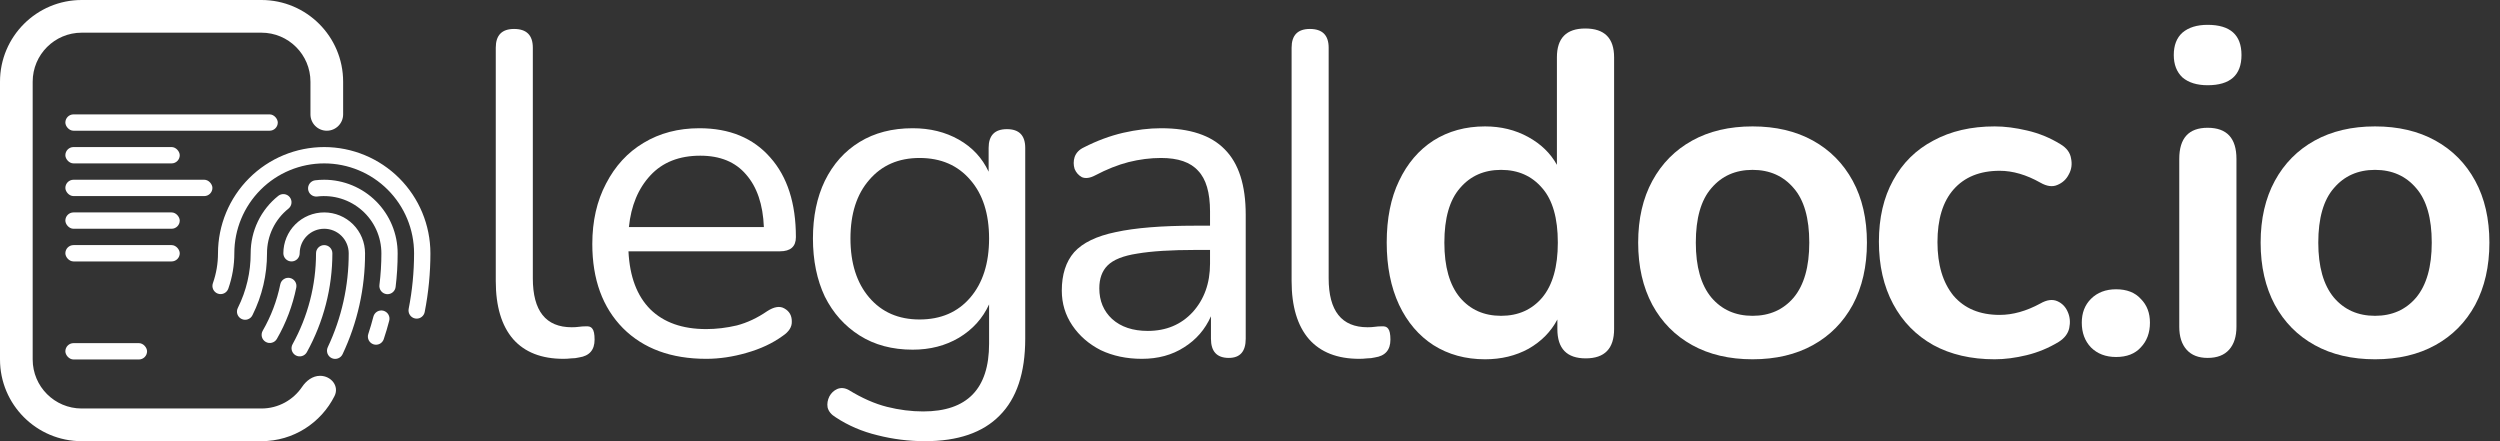
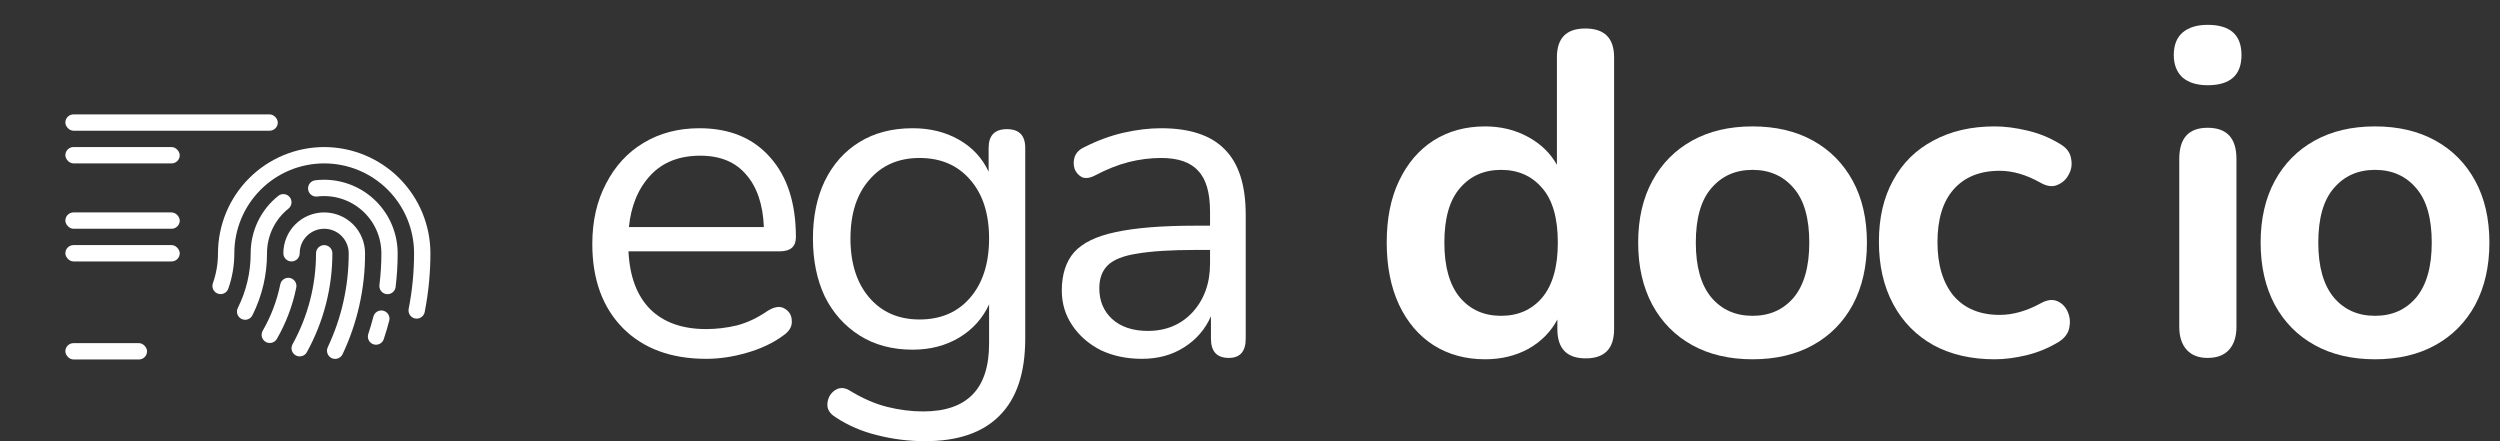
<svg xmlns="http://www.w3.org/2000/svg" width="153" height="27" viewBox="0 0 153 27" fill="none" class="h-6 w-auto" style="color:#fff">
  <rect x="0" y="0" width="153" height="27" fill="#333333" stroke="none" />
  <path d="M16.341 15.5C16.345 16.812 16.042 18.106 15.456 19.279C15.428 19.34 15.388 19.395 15.339 19.44C15.289 19.485 15.231 19.52 15.168 19.542C15.105 19.564 15.038 19.574 14.971 19.57C14.904 19.566 14.839 19.548 14.779 19.518C14.719 19.489 14.666 19.447 14.622 19.396C14.579 19.345 14.546 19.286 14.525 19.223C14.505 19.159 14.498 19.091 14.504 19.025C14.51 18.958 14.529 18.893 14.561 18.834C15.077 17.799 15.344 16.657 15.341 15.5C15.34 14.825 15.491 14.159 15.783 13.551C16.075 12.943 16.501 12.408 17.029 11.988C17.08 11.947 17.139 11.916 17.202 11.898C17.265 11.879 17.331 11.874 17.396 11.881C17.461 11.888 17.524 11.908 17.582 11.94C17.64 11.971 17.69 12.014 17.731 12.065C17.772 12.117 17.803 12.175 17.821 12.239C17.84 12.302 17.845 12.368 17.838 12.433C17.831 12.498 17.811 12.561 17.779 12.619C17.747 12.676 17.705 12.727 17.654 12.768C17.243 13.095 16.912 13.511 16.685 13.984C16.457 14.457 16.34 14.975 16.341 15.5ZM19.841 15C19.708 15 19.581 15.053 19.488 15.146C19.394 15.24 19.341 15.367 19.341 15.5C19.341 17.448 18.846 19.364 17.904 21.069C17.839 21.185 17.824 21.322 17.86 21.449C17.897 21.577 17.983 21.684 18.099 21.749C18.215 21.813 18.351 21.829 18.479 21.792C18.607 21.756 18.714 21.67 18.779 21.554C19.803 19.701 20.341 17.618 20.341 15.5C20.341 15.367 20.288 15.24 20.195 15.146C20.101 15.053 19.974 15 19.841 15ZM19.841 13C19.178 13 18.542 13.263 18.073 13.732C17.604 14.201 17.341 14.837 17.341 15.5C17.341 15.633 17.394 15.76 17.488 15.854C17.581 15.947 17.708 16 17.841 16C17.974 16 18.101 15.947 18.195 15.854C18.288 15.76 18.341 15.633 18.341 15.5C18.341 15.102 18.499 14.721 18.78 14.439C19.062 14.158 19.443 14 19.841 14C20.239 14 20.62 14.158 20.902 14.439C21.183 14.721 21.341 15.102 21.341 15.5C21.346 17.488 20.908 19.452 20.059 21.25C20.031 21.309 20.015 21.374 20.012 21.44C20.009 21.506 20.019 21.571 20.041 21.633C20.063 21.695 20.098 21.752 20.142 21.801C20.186 21.849 20.24 21.889 20.299 21.917C20.359 21.945 20.423 21.961 20.489 21.964C20.555 21.967 20.62 21.957 20.682 21.935C20.744 21.913 20.801 21.878 20.85 21.834C20.898 21.79 20.938 21.736 20.966 21.677C21.878 19.746 22.347 17.636 22.341 15.5C22.341 14.837 22.078 14.201 21.609 13.732C21.14 13.263 20.504 13 19.841 13ZM19.841 9C18.118 9.002 16.465 9.687 15.247 10.906C14.028 12.124 13.343 13.777 13.341 15.5C13.342 16.124 13.236 16.744 13.029 17.333C12.984 17.458 12.992 17.596 13.049 17.715C13.106 17.835 13.209 17.927 13.334 17.971C13.459 18.015 13.596 18.008 13.716 17.951C13.835 17.894 13.928 17.791 13.972 17.666C14.217 16.97 14.342 16.238 14.341 15.5C14.341 14.041 14.921 12.642 15.952 11.611C16.983 10.579 18.382 10 19.841 10C21.3 10 22.699 10.579 23.73 11.611C24.762 12.642 25.341 14.041 25.341 15.5C25.341 16.642 25.231 17.782 25.01 18.903C24.998 18.968 24.998 19.034 25.011 19.098C25.024 19.163 25.049 19.224 25.086 19.278C25.122 19.333 25.169 19.38 25.224 19.416C25.278 19.453 25.34 19.478 25.404 19.491C25.436 19.497 25.468 19.5 25.501 19.5C25.617 19.5 25.729 19.46 25.818 19.386C25.907 19.313 25.969 19.21 25.991 19.097C26.224 17.912 26.341 16.707 26.341 15.5C26.339 13.777 25.654 12.125 24.435 10.906C23.216 9.687 21.564 9.002 19.841 9ZM17.741 17.011C17.611 16.985 17.477 17.011 17.367 17.085C17.257 17.158 17.18 17.272 17.154 17.401C16.951 18.4 16.587 19.359 16.078 20.241C16.012 20.356 15.994 20.493 16.028 20.621C16.062 20.749 16.146 20.858 16.261 20.924C16.376 20.991 16.512 21.009 16.64 20.974C16.769 20.94 16.878 20.856 16.944 20.741C17.507 19.765 17.908 18.705 18.132 17.601C18.145 17.536 18.145 17.47 18.133 17.405C18.12 17.341 18.095 17.279 18.059 17.225C18.022 17.17 17.976 17.123 17.921 17.086C17.867 17.049 17.805 17.024 17.741 17.011ZM19.841 11C19.653 11 19.465 11.012 19.279 11.035C19.149 11.054 19.033 11.123 18.954 11.228C18.875 11.332 18.84 11.462 18.857 11.592C18.873 11.722 18.939 11.839 19.042 11.921C19.144 12.002 19.274 12.04 19.404 12.027C19.896 11.966 20.396 12.01 20.87 12.156C21.345 12.303 21.782 12.548 22.155 12.877C22.527 13.205 22.825 13.608 23.03 14.061C23.234 14.513 23.34 15.004 23.341 15.5C23.341 16.148 23.301 16.795 23.221 17.438C23.212 17.503 23.216 17.569 23.234 17.633C23.251 17.697 23.28 17.756 23.32 17.809C23.36 17.861 23.411 17.905 23.468 17.938C23.525 17.971 23.588 17.992 23.654 18C23.674 18.003 23.695 18.004 23.716 18.004C23.838 18.003 23.955 17.959 24.046 17.878C24.137 17.798 24.196 17.687 24.211 17.566C24.295 16.882 24.337 16.193 24.336 15.504C24.336 14.311 23.862 13.167 23.02 12.323C22.177 11.478 21.034 11.003 19.841 11ZM23.462 19.016C23.398 18.999 23.332 18.995 23.267 19.005C23.202 19.014 23.139 19.036 23.082 19.069C23.026 19.102 22.977 19.147 22.937 19.199C22.898 19.252 22.869 19.311 22.852 19.375C22.761 19.731 22.655 20.087 22.54 20.438C22.497 20.563 22.507 20.7 22.565 20.819C22.624 20.937 22.727 21.028 22.852 21.071C22.904 21.088 22.957 21.097 23.012 21.097C23.116 21.097 23.218 21.064 23.303 21.003C23.389 20.941 23.452 20.855 23.485 20.756C23.61 20.386 23.722 20.006 23.82 19.628C23.837 19.564 23.841 19.498 23.832 19.432C23.823 19.367 23.801 19.305 23.768 19.248C23.735 19.191 23.691 19.141 23.638 19.102C23.586 19.062 23.526 19.033 23.462 19.016L23.462 19.016Z" fill="currentColor" />
-   <path fill-rule="evenodd" clip-rule="evenodd" d="M5 2H16C17.657 2 19 3.343 19 5V7C19 7.552 19.448 8 20 8C20.552 8 21 7.552 21 7V5C21 2.239 18.761 0 16 0H5C2.239 0 0 2.239 0 5V22C0 24.761 2.239 27 5 27H16C17.957 27 19.652 25.875 20.473 24.237C20.777 23.631 20.266 23 19.588 23C19.133 23 18.743 23.299 18.489 23.676C17.95 24.475 17.036 25 16 25H5C3.343 25 2 23.657 2 22V5C2 3.343 3.343 2 5 2Z" fill="currentColor" />
  <rect x="4" y="7" width="13" height="1" rx="0.5" fill="currentColor" />
  <rect x="4" y="9" width="7" height="1" rx="0.5" fill="currentColor" />
-   <rect x="4" y="11" width="9" height="1" rx="0.5" fill="currentColor" />
  <rect x="4" y="13" width="7" height="1" rx="0.5" fill="currentColor" />
  <rect x="4" y="15" width="7" height="1" rx="0.5" fill="currentColor" />
  <rect x="4" y="21" width="5" height="1" rx="0.5" fill="currentColor" />
  <path d="M145.351 21.988C143.933 21.988 142.701 21.699 141.655 21.12C140.61 20.541 139.798 19.72 139.219 18.656C138.641 17.573 138.351 16.304 138.351 14.848C138.351 13.392 138.641 12.132 139.219 11.068C139.798 10.004 140.61 9.183 141.655 8.604C142.701 8.025 143.933 7.736 145.351 7.736C146.77 7.736 148.002 8.025 149.047 8.604C150.093 9.183 150.905 10.004 151.483 11.068C152.062 12.132 152.351 13.392 152.351 14.848C152.351 16.304 152.062 17.573 151.483 18.656C150.905 19.72 150.093 20.541 149.047 21.12C148.002 21.699 146.77 21.988 145.351 21.988ZM145.351 19.328C146.397 19.328 147.237 18.955 147.871 18.208C148.506 17.443 148.823 16.323 148.823 14.848C148.823 13.355 148.506 12.244 147.871 11.516C147.237 10.769 146.397 10.396 145.351 10.396C144.306 10.396 143.466 10.769 142.831 11.516C142.197 12.244 141.879 13.355 141.879 14.848C141.879 16.323 142.197 17.443 142.831 18.208C143.466 18.955 144.306 19.328 145.351 19.328Z" fill="currentColor" />
  <path d="M135.107 5.216C134.453 5.216 133.94 5.057 133.567 4.74C133.212 4.404 133.035 3.947 133.035 3.368C133.035 2.771 133.212 2.313 133.567 1.996C133.94 1.679 134.453 1.52 135.107 1.52C136.488 1.52 137.179 2.136 137.179 3.368C137.179 4.6 136.488 5.216 135.107 5.216ZM135.107 21.904C134.547 21.904 134.117 21.736 133.819 21.4C133.52 21.064 133.371 20.597 133.371 20V9.724C133.371 8.455 133.949 7.82 135.107 7.82C136.283 7.82 136.871 8.455 136.871 9.724V20C136.871 20.597 136.721 21.064 136.423 21.4C136.124 21.736 135.685 21.904 135.107 21.904Z" fill="currentColor" />
-   <path d="M129.505 21.848C128.871 21.848 128.357 21.652 127.965 21.26C127.592 20.868 127.405 20.364 127.405 19.748C127.405 19.151 127.592 18.665 127.965 18.292C128.357 17.9 128.871 17.704 129.505 17.704C130.159 17.704 130.663 17.9 131.017 18.292C131.391 18.665 131.577 19.151 131.577 19.748C131.577 20.364 131.391 20.868 131.017 21.26C130.663 21.652 130.159 21.848 129.505 21.848Z" fill="currentColor" />
  <path d="M122.073 21.988C120.635 21.988 119.385 21.699 118.321 21.12C117.257 20.523 116.435 19.683 115.857 18.6C115.278 17.517 114.989 16.248 114.989 14.792C114.989 13.336 115.278 12.085 115.857 11.04C116.435 9.976 117.257 9.164 118.321 8.604C119.385 8.025 120.635 7.736 122.073 7.736C122.689 7.736 123.351 7.82 124.061 7.988C124.789 8.156 125.47 8.436 126.105 8.828C126.478 9.052 126.693 9.341 126.749 9.696C126.823 10.051 126.777 10.377 126.609 10.676C126.459 10.975 126.226 11.189 125.909 11.32C125.61 11.451 125.265 11.404 124.873 11.18C124.014 10.695 123.183 10.452 122.381 10.452C121.167 10.452 120.225 10.835 119.553 11.6C118.899 12.347 118.573 13.42 118.573 14.82C118.573 16.201 118.899 17.293 119.553 18.096C120.225 18.88 121.167 19.272 122.381 19.272C123.183 19.272 124.014 19.039 124.873 18.572C125.265 18.348 125.61 18.301 125.909 18.432C126.207 18.563 126.422 18.787 126.553 19.104C126.683 19.403 126.711 19.729 126.637 20.084C126.562 20.42 126.347 20.7 125.993 20.924C125.377 21.297 124.723 21.568 124.033 21.736C123.342 21.904 122.689 21.988 122.073 21.988Z" fill="currentColor" />
  <path d="M107.256 21.988C105.837 21.988 104.605 21.699 103.56 21.12C102.515 20.541 101.703 19.72 101.124 18.656C100.545 17.573 100.256 16.304 100.256 14.848C100.256 13.392 100.545 12.132 101.124 11.068C101.703 10.004 102.515 9.183 103.56 8.604C104.605 8.025 105.837 7.736 107.256 7.736C108.675 7.736 109.907 8.025 110.952 8.604C111.997 9.183 112.809 10.004 113.388 11.068C113.967 12.132 114.256 13.392 114.256 14.848C114.256 16.304 113.967 17.573 113.388 18.656C112.809 19.72 111.997 20.541 110.952 21.12C109.907 21.699 108.675 21.988 107.256 21.988ZM107.256 19.328C108.301 19.328 109.141 18.955 109.776 18.208C110.411 17.443 110.728 16.323 110.728 14.848C110.728 13.355 110.411 12.244 109.776 11.516C109.141 10.769 108.301 10.396 107.256 10.396C106.211 10.396 105.371 10.769 104.736 11.516C104.101 12.244 103.784 13.355 103.784 14.848C103.784 16.323 104.101 17.443 104.736 18.208C105.371 18.955 106.211 19.328 107.256 19.328Z" fill="currentColor" />
  <path d="M90.887 21.988C89.692 21.988 88.638 21.699 87.723 21.12C86.827 20.541 86.127 19.72 85.623 18.656C85.119 17.573 84.867 16.304 84.867 14.848C84.867 13.373 85.119 12.113 85.623 11.068C86.127 10.004 86.827 9.183 87.723 8.604C88.638 8.025 89.692 7.736 90.887 7.736C91.858 7.736 92.735 7.951 93.519 8.38C94.303 8.809 94.891 9.379 95.283 10.088V3.508C95.283 2.332 95.862 1.744 97.019 1.744C98.195 1.744 98.783 2.332 98.783 3.508V20.14C98.783 21.335 98.204 21.932 97.047 21.932C95.89 21.932 95.311 21.335 95.311 20.14V19.552C94.919 20.299 94.331 20.896 93.547 21.344C92.763 21.773 91.876 21.988 90.887 21.988ZM91.867 19.328C92.912 19.328 93.752 18.955 94.387 18.208C95.022 17.443 95.339 16.323 95.339 14.848C95.339 13.355 95.022 12.244 94.387 11.516C93.752 10.769 92.912 10.396 91.867 10.396C90.822 10.396 89.981 10.769 89.347 11.516C88.712 12.244 88.395 13.355 88.395 14.848C88.395 16.323 88.712 17.443 89.347 18.208C89.981 18.955 90.822 19.328 91.867 19.328Z" fill="currentColor" />
-   <path d="M83.19 21.96C81.846 21.96 80.819 21.559 80.11 20.756C79.4 19.935 79.046 18.749 79.046 17.2V2.92C79.046 2.155 79.419 1.772 80.166 1.772C80.931 1.772 81.314 2.155 81.314 2.92V17.032C81.314 19.029 82.107 20.028 83.694 20.028C83.862 20.028 84.011 20.019 84.142 20C84.272 19.981 84.403 19.972 84.534 19.972C84.739 19.953 84.879 20 84.954 20.112C85.047 20.224 85.094 20.448 85.094 20.784C85.094 21.419 84.776 21.783 84.142 21.876C83.992 21.913 83.834 21.932 83.666 21.932C83.498 21.951 83.339 21.96 83.19 21.96Z" fill="currentColor" />
  <path d="M69.882 21.96C68.949 21.96 68.109 21.783 67.362 21.428C66.634 21.055 66.055 20.551 65.626 19.916C65.197 19.281 64.982 18.572 64.982 17.788C64.982 16.799 65.234 16.015 65.738 15.436C66.261 14.857 67.11 14.447 68.286 14.204C69.481 13.943 71.105 13.812 73.158 13.812H74.054V12.944C74.054 11.787 73.811 10.956 73.326 10.452C72.859 9.929 72.103 9.668 71.058 9.668C70.405 9.668 69.742 9.752 69.07 9.92C68.417 10.088 67.735 10.359 67.026 10.732C66.709 10.9 66.438 10.937 66.214 10.844C66.009 10.732 65.859 10.564 65.766 10.34C65.691 10.097 65.691 9.855 65.766 9.612C65.859 9.351 66.046 9.155 66.326 9.024C67.129 8.613 67.931 8.315 68.734 8.128C69.555 7.941 70.33 7.848 71.058 7.848C72.813 7.848 74.11 8.277 74.95 9.136C75.809 9.995 76.238 11.329 76.238 13.14V20.728C76.238 21.512 75.893 21.904 75.202 21.904C74.474 21.904 74.11 21.512 74.11 20.728V19.356C73.755 20.159 73.205 20.793 72.458 21.26C71.73 21.727 70.871 21.96 69.882 21.96ZM70.246 20.252C71.366 20.252 72.281 19.869 72.99 19.104C73.699 18.32 74.054 17.331 74.054 16.136V15.296H73.186C71.674 15.296 70.479 15.371 69.602 15.52C68.743 15.651 68.137 15.893 67.782 16.248C67.446 16.584 67.278 17.051 67.278 17.648C67.278 18.413 67.539 19.039 68.062 19.524C68.603 20.009 69.331 20.252 70.246 20.252Z" fill="currentColor" />
  <path d="M56.612 27C55.623 27 54.652 26.879 53.7 26.636C52.767 26.412 51.917 26.048 51.152 25.544C50.872 25.376 50.704 25.171 50.648 24.928C50.611 24.704 50.648 24.48 50.76 24.256C50.872 24.051 51.031 23.901 51.236 23.808C51.46 23.715 51.693 23.733 51.936 23.864C52.757 24.368 53.541 24.713 54.288 24.9C55.035 25.087 55.772 25.18 56.5 25.18C59.188 25.18 60.532 23.799 60.532 21.036V18.628C60.14 19.487 59.524 20.168 58.684 20.672C57.862 21.157 56.92 21.4 55.856 21.4C54.605 21.4 53.523 21.111 52.608 20.532C51.693 19.953 50.984 19.16 50.48 18.152C49.995 17.125 49.752 15.94 49.752 14.596C49.752 13.252 49.995 12.076 50.48 11.068C50.984 10.041 51.693 9.248 52.608 8.688C53.523 8.128 54.605 7.848 55.856 7.848C56.92 7.848 57.862 8.081 58.684 8.548C59.505 9.015 60.112 9.668 60.504 10.508V9.052C60.504 8.287 60.877 7.904 61.624 7.904C62.37 7.904 62.744 8.287 62.744 9.052V20.728C62.744 22.819 62.221 24.387 61.176 25.432C60.149 26.477 58.628 27 56.612 27ZM56.276 19.552C57.583 19.552 58.618 19.104 59.384 18.208C60.149 17.312 60.532 16.108 60.532 14.596C60.532 13.084 60.149 11.889 59.384 11.012C58.618 10.116 57.583 9.668 56.276 9.668C54.988 9.668 53.961 10.116 53.196 11.012C52.431 11.889 52.048 13.084 52.048 14.596C52.048 16.108 52.431 17.312 53.196 18.208C53.961 19.104 54.988 19.552 56.276 19.552Z" fill="currentColor" />
  <path d="M43.221 21.96C41.075 21.96 39.376 21.335 38.126 20.084C36.875 18.815 36.249 17.097 36.249 14.932C36.249 13.532 36.529 12.3 37.09 11.236C37.65 10.153 38.415 9.323 39.386 8.744C40.375 8.147 41.514 7.848 42.801 7.848C44.65 7.848 46.096 8.445 47.142 9.64C48.187 10.816 48.709 12.44 48.709 14.512C48.709 15.091 48.383 15.38 47.73 15.38H38.462C38.536 16.929 38.984 18.115 39.806 18.936C40.627 19.739 41.766 20.14 43.221 20.14C43.837 20.14 44.463 20.065 45.097 19.916C45.732 19.748 46.348 19.459 46.946 19.048C47.375 18.768 47.73 18.712 48.01 18.88C48.308 19.048 48.458 19.309 48.458 19.664C48.476 20 48.289 20.299 47.898 20.56C47.282 21.008 46.544 21.353 45.685 21.596C44.846 21.839 44.024 21.96 43.221 21.96ZM42.858 9.528C41.569 9.528 40.552 9.929 39.806 10.732C39.059 11.535 38.62 12.589 38.489 13.896H46.749C46.694 12.515 46.33 11.441 45.657 10.676C45.004 9.911 44.071 9.528 42.858 9.528Z" fill="currentColor" />
-   <path d="M34.485 21.96C33.141 21.96 32.114 21.559 31.405 20.756C30.696 19.935 30.341 18.749 30.341 17.2V2.92C30.341 2.155 30.714 1.772 31.461 1.772C32.226 1.772 32.609 2.155 32.609 2.92V17.032C32.609 19.029 33.402 20.028 34.989 20.028C35.157 20.028 35.306 20.019 35.437 20C35.568 19.981 35.698 19.972 35.829 19.972C36.034 19.953 36.174 20 36.249 20.112C36.342 20.224 36.389 20.448 36.389 20.784C36.389 21.419 36.072 21.783 35.437 21.876C35.288 21.913 35.129 21.932 34.961 21.932C34.793 21.951 34.634 21.96 34.485 21.96Z" fill="currentColor" />
</svg>